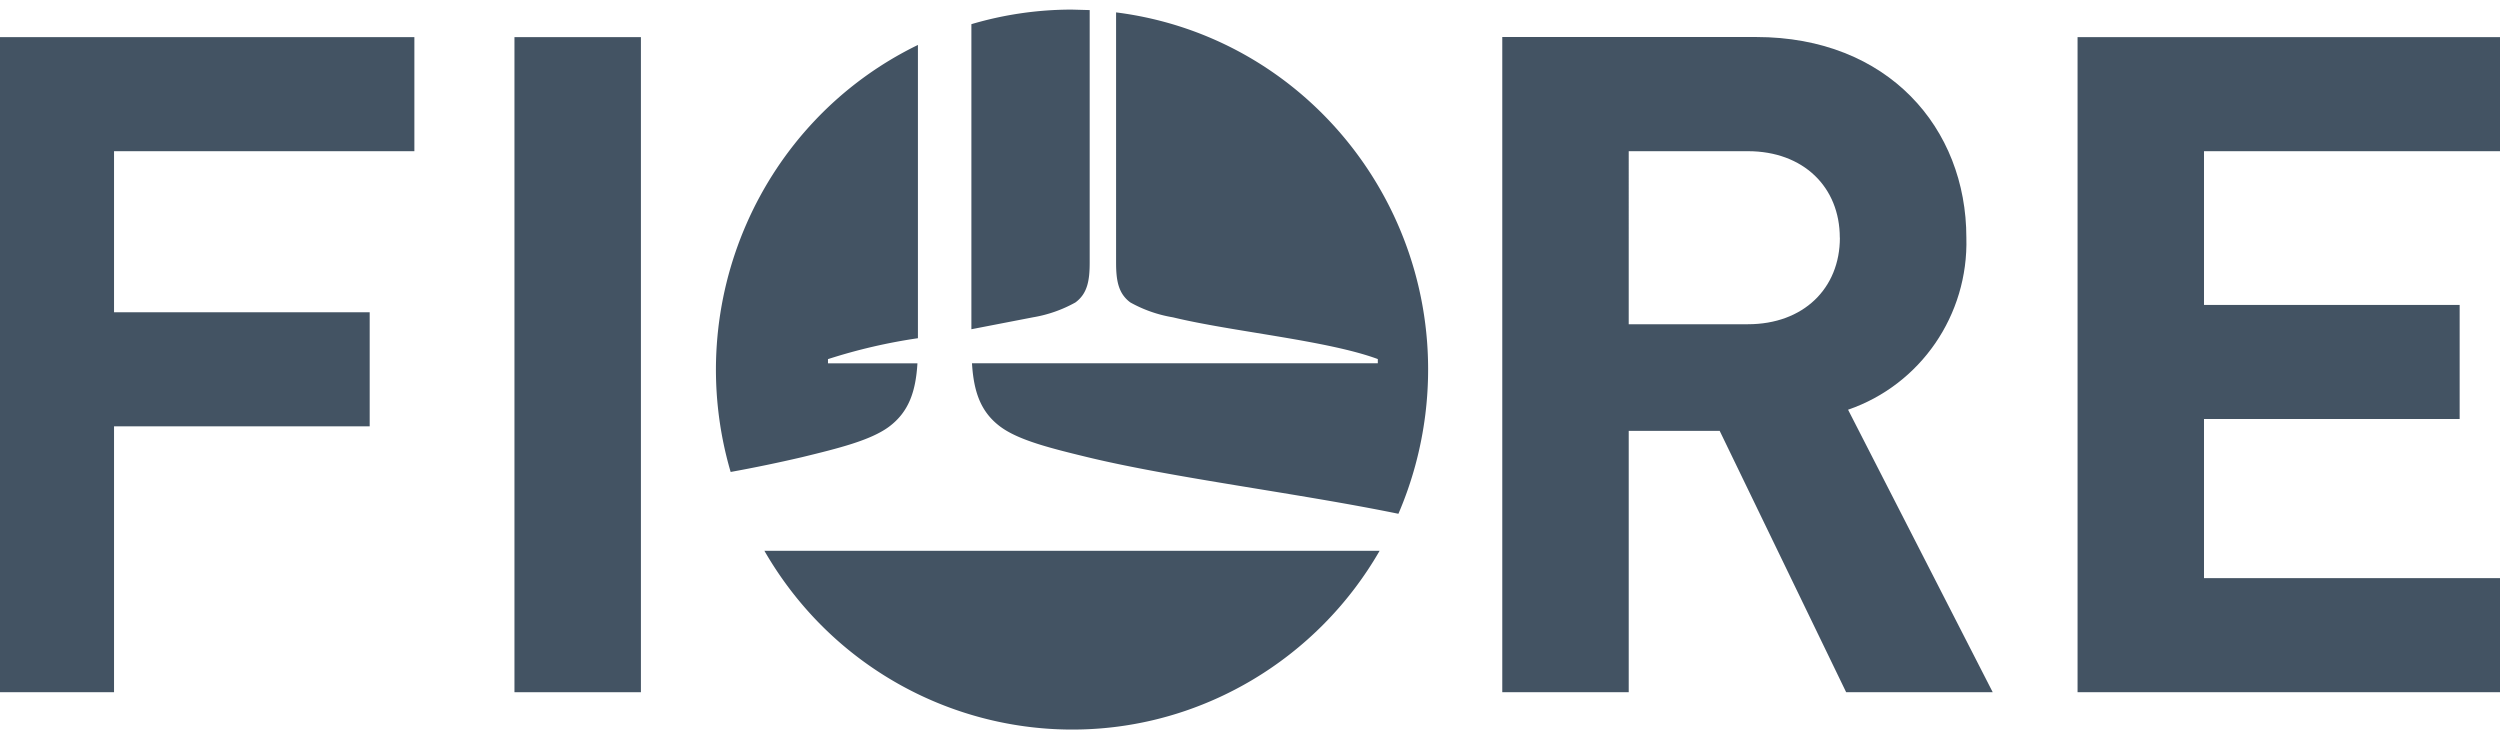
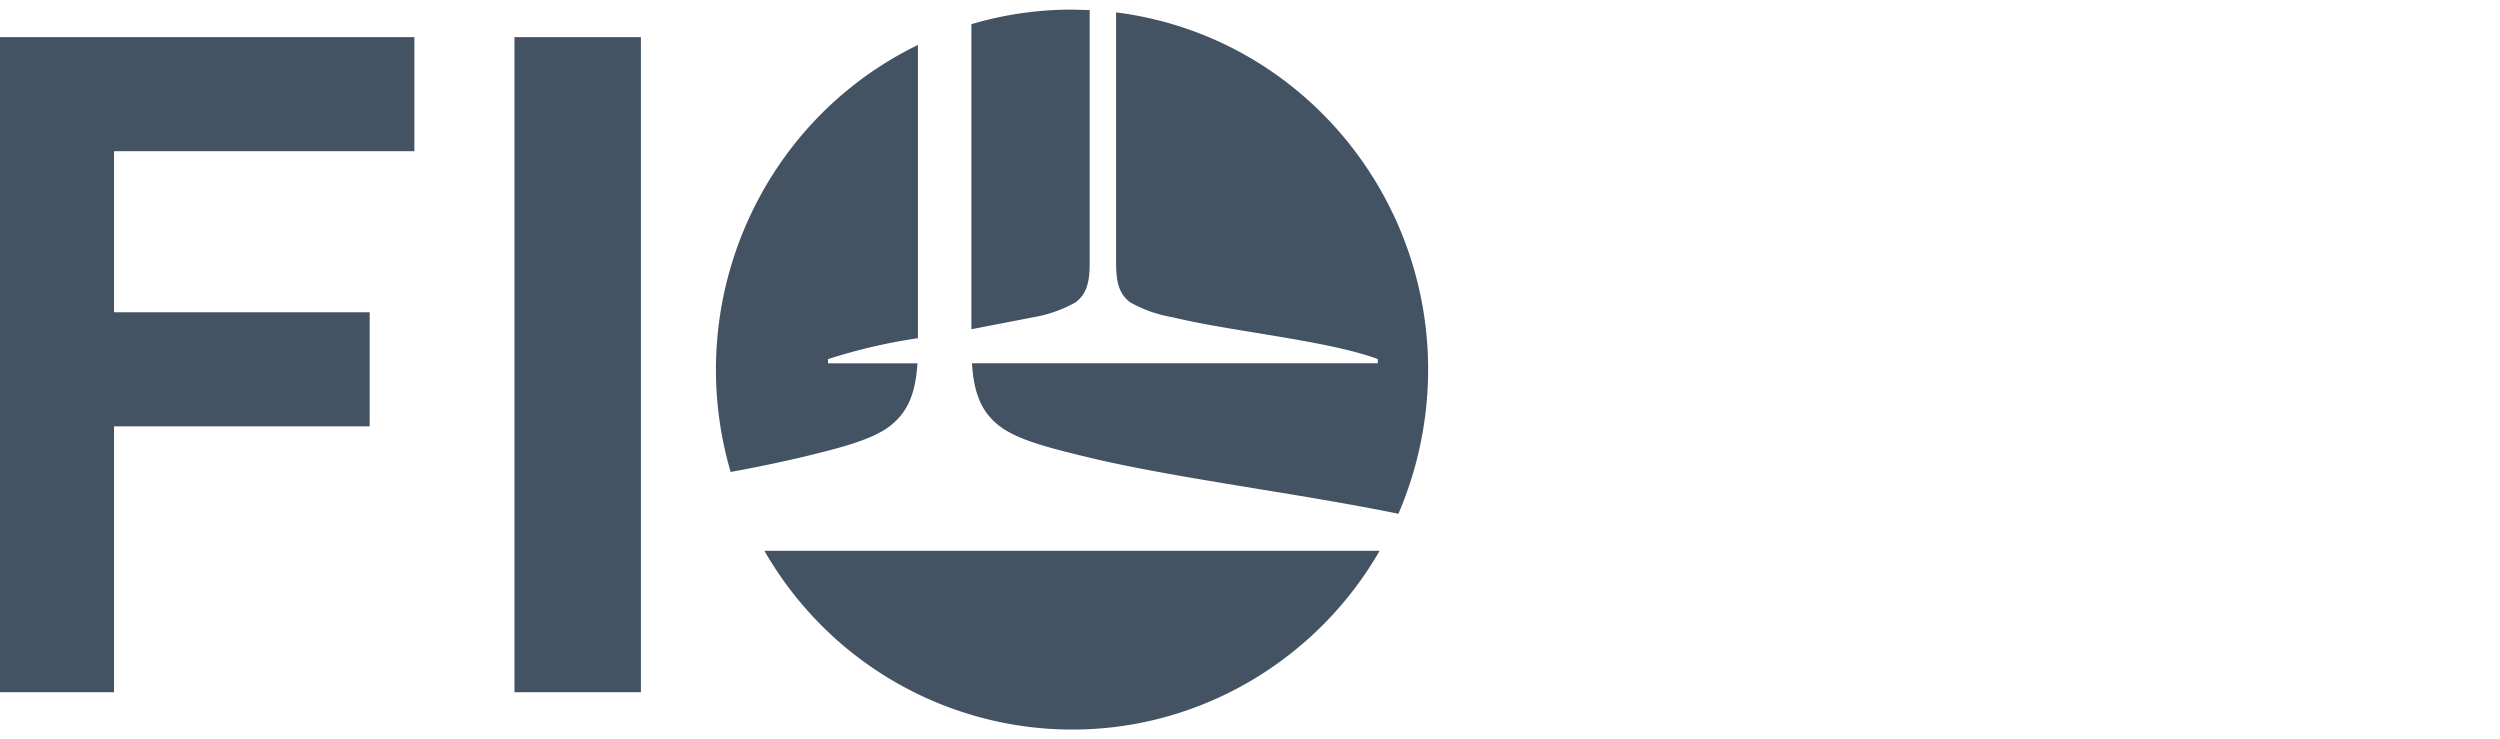
<svg xmlns="http://www.w3.org/2000/svg" viewBox="0 0 88 26" width="88" height="26" fill="none">
  <path d="M37.733.338a12.44 12.44 0 0 0-3.54.513v10.738l2.164-.419a4.63 4.63 0 0 0 1.496-.523c.424-.311.504-.77.504-1.405V.355l-.624-.017zm-3.523 12.45h14.289v-.149c-1.786-.659-5.122-.962-7.213-1.469a4.63 4.63 0 0 1-1.496-.523c-.424-.311-.504-.77-.504-1.405V.436c6.869.868 11.744 7.202 10.886 14.151-.15 1.206-.468 2.384-.948 3.498-3.56-.729-7.897-1.256-10.943-1.992-1.306-.317-2.411-.594-3.055-1.064-.721-.53-.952-1.263-1.012-2.239l-.003-.003zM32.307 1.584c-5.543 2.698-8.335 9.063-6.588 15.029a50.92 50.92 0 0 0 2.508-.52c1.306-.317 2.411-.594 3.055-1.064.718-.53.952-1.263 1.012-2.239h-3.149v-.149a19.5 19.5 0 0 1 3.166-.736V1.584h-.003zm-5.4 17.805c3.486 6.047 11.16 8.09 17.14 4.565a12.6 12.6 0 0 0 4.515-4.565H26.908zM14.586 5.322V1.307H-.437v23.059h4.451v-9.36h8.999v-4.015H4.014V5.322h10.569.003z" fill-rule="evenodd" fill="#435363" />
  <path d="M22.56 1.307h-4.451v23.059h4.451V1.307z" fill="#435363" />
-   <path d="M70.144 24.366l-5.092-9.944c2.551-.878 4.241-3.333 4.164-6.058 0-3.853-2.755-7.061-7.4-7.061H52.88v23.062h4.451v-9.198h3.202l4.451 9.198h5.156.003zm-5.38-15.999c0 1.783-1.282 3.046-3.236 3.046h-4.197V5.322h4.194c1.954 0 3.236 1.263 3.236 3.046M88.15 24.366v-4.015H77.581v-5.602h8.999v-4.015h-8.999V5.322H88.15V1.307H73.13v23.059h15.02z" fill="#435363" fill-rule="evenodd" />
</svg>